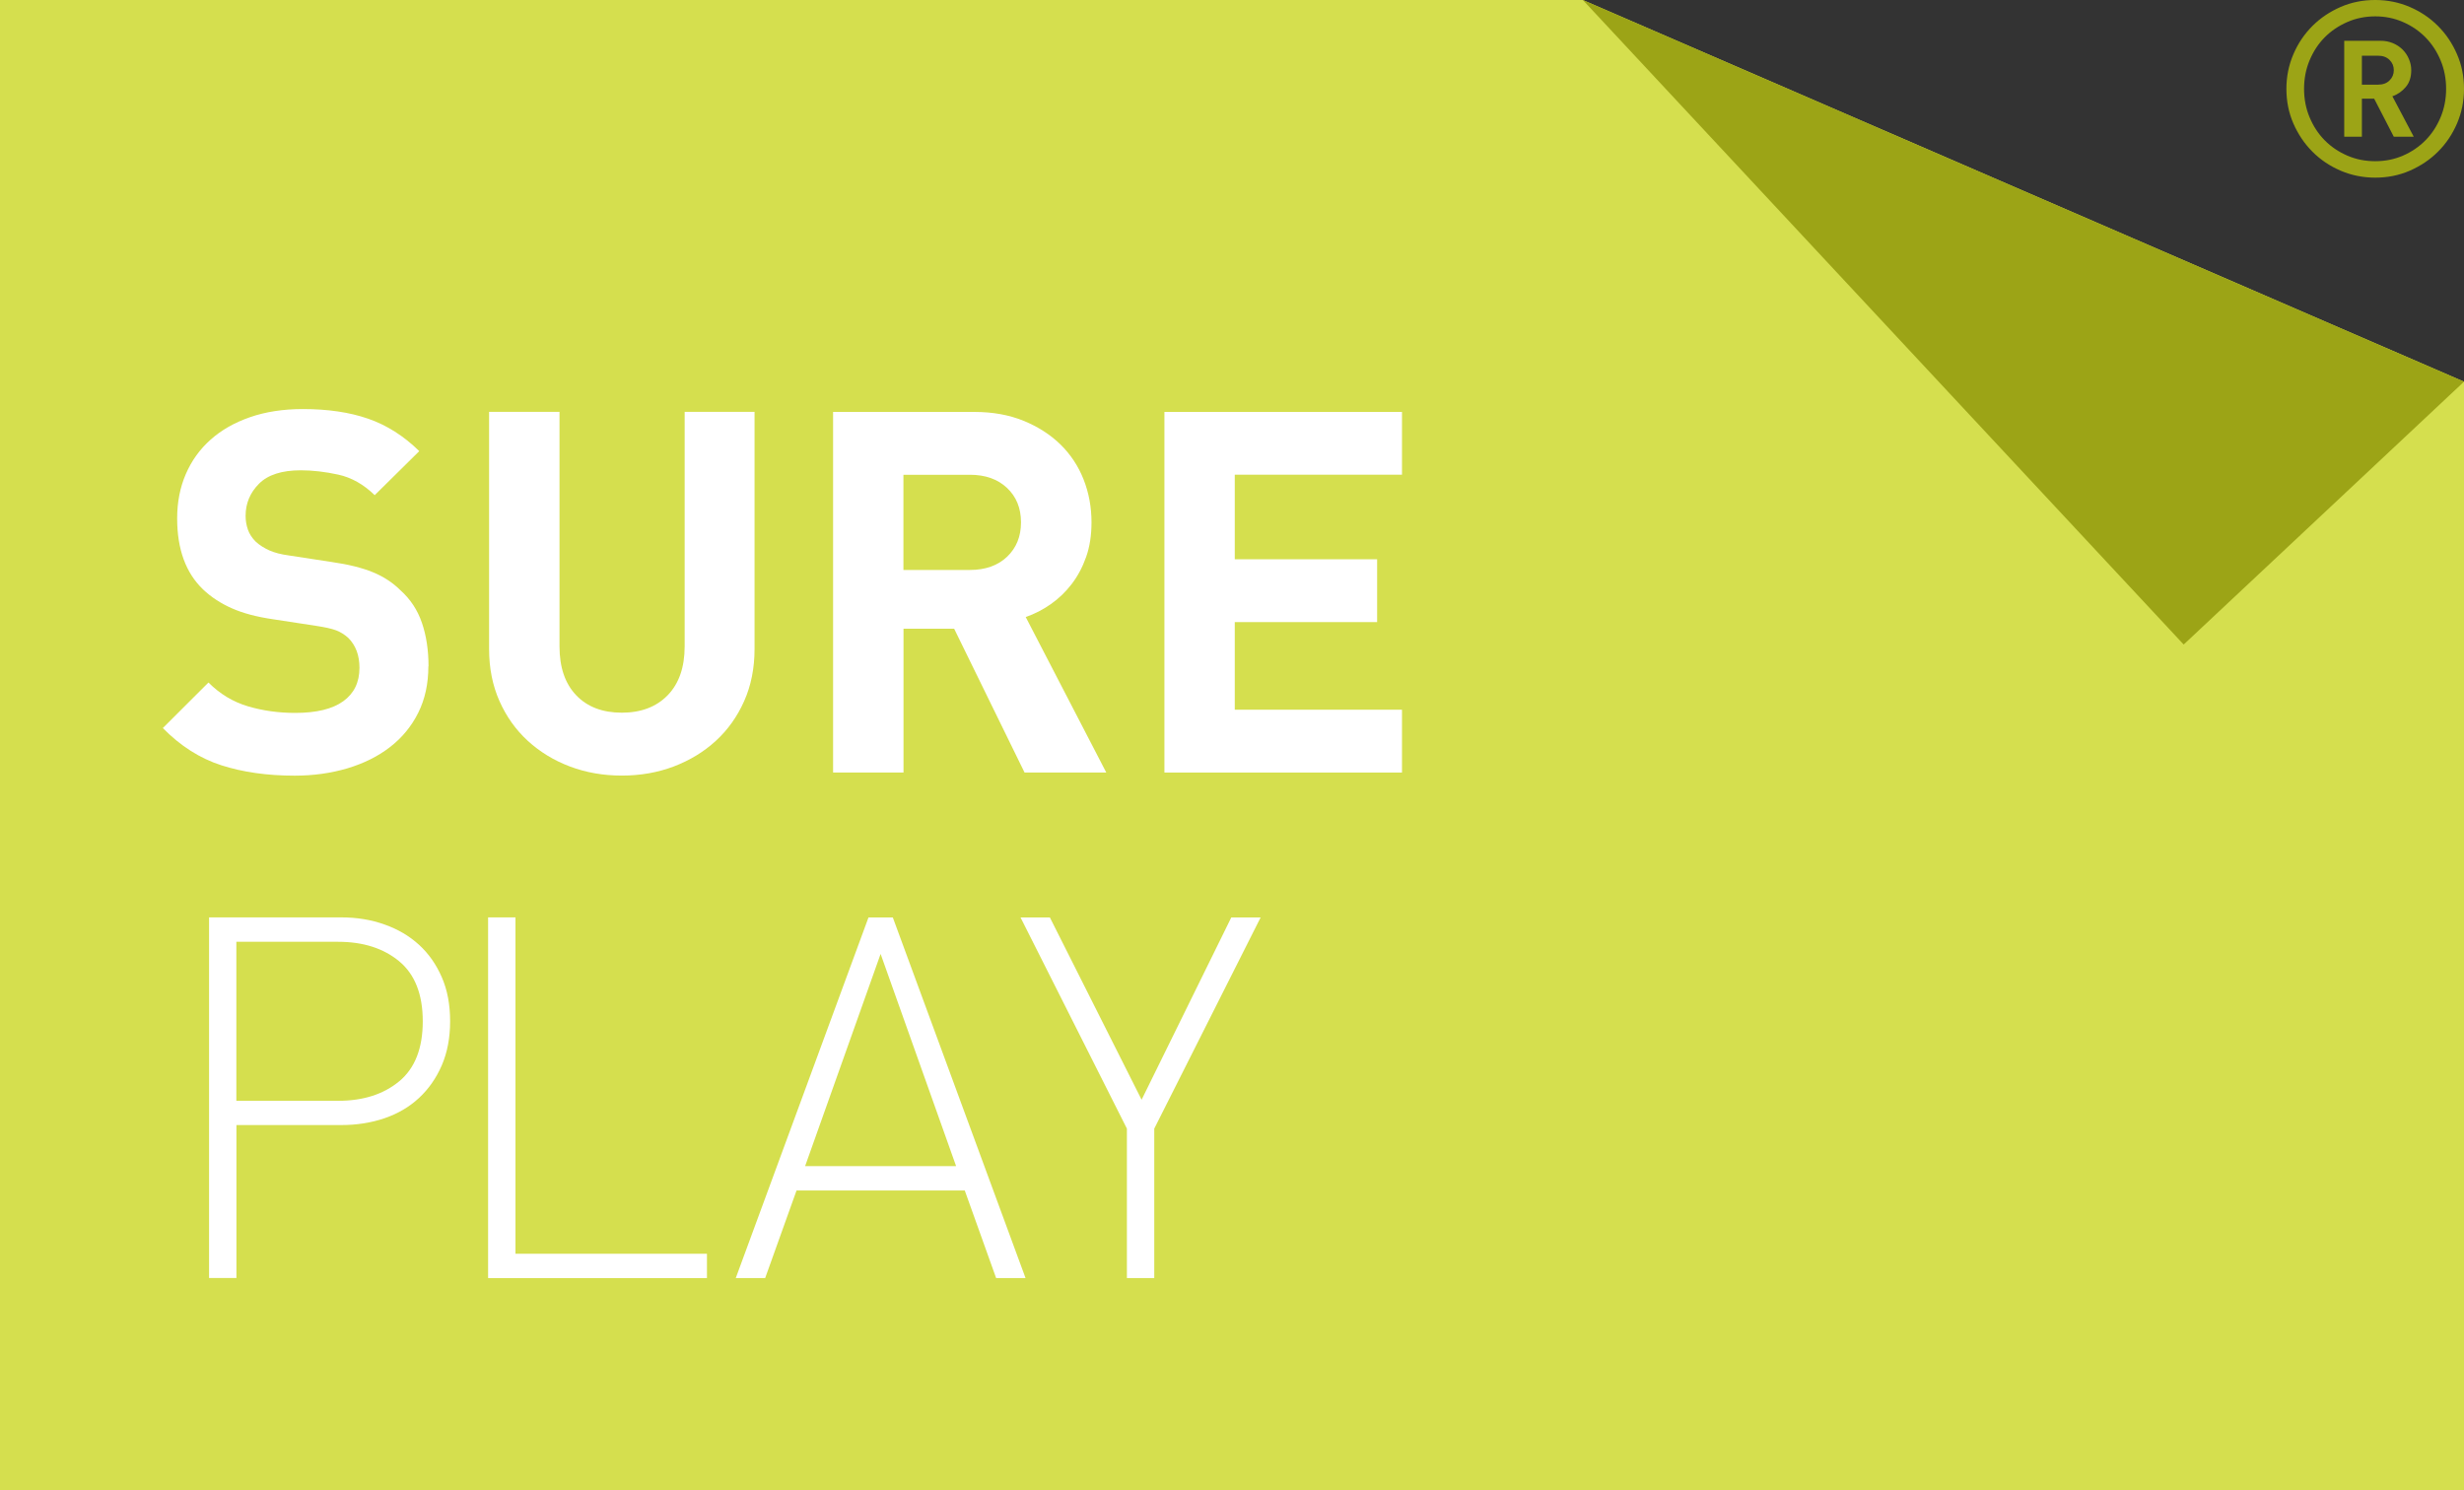
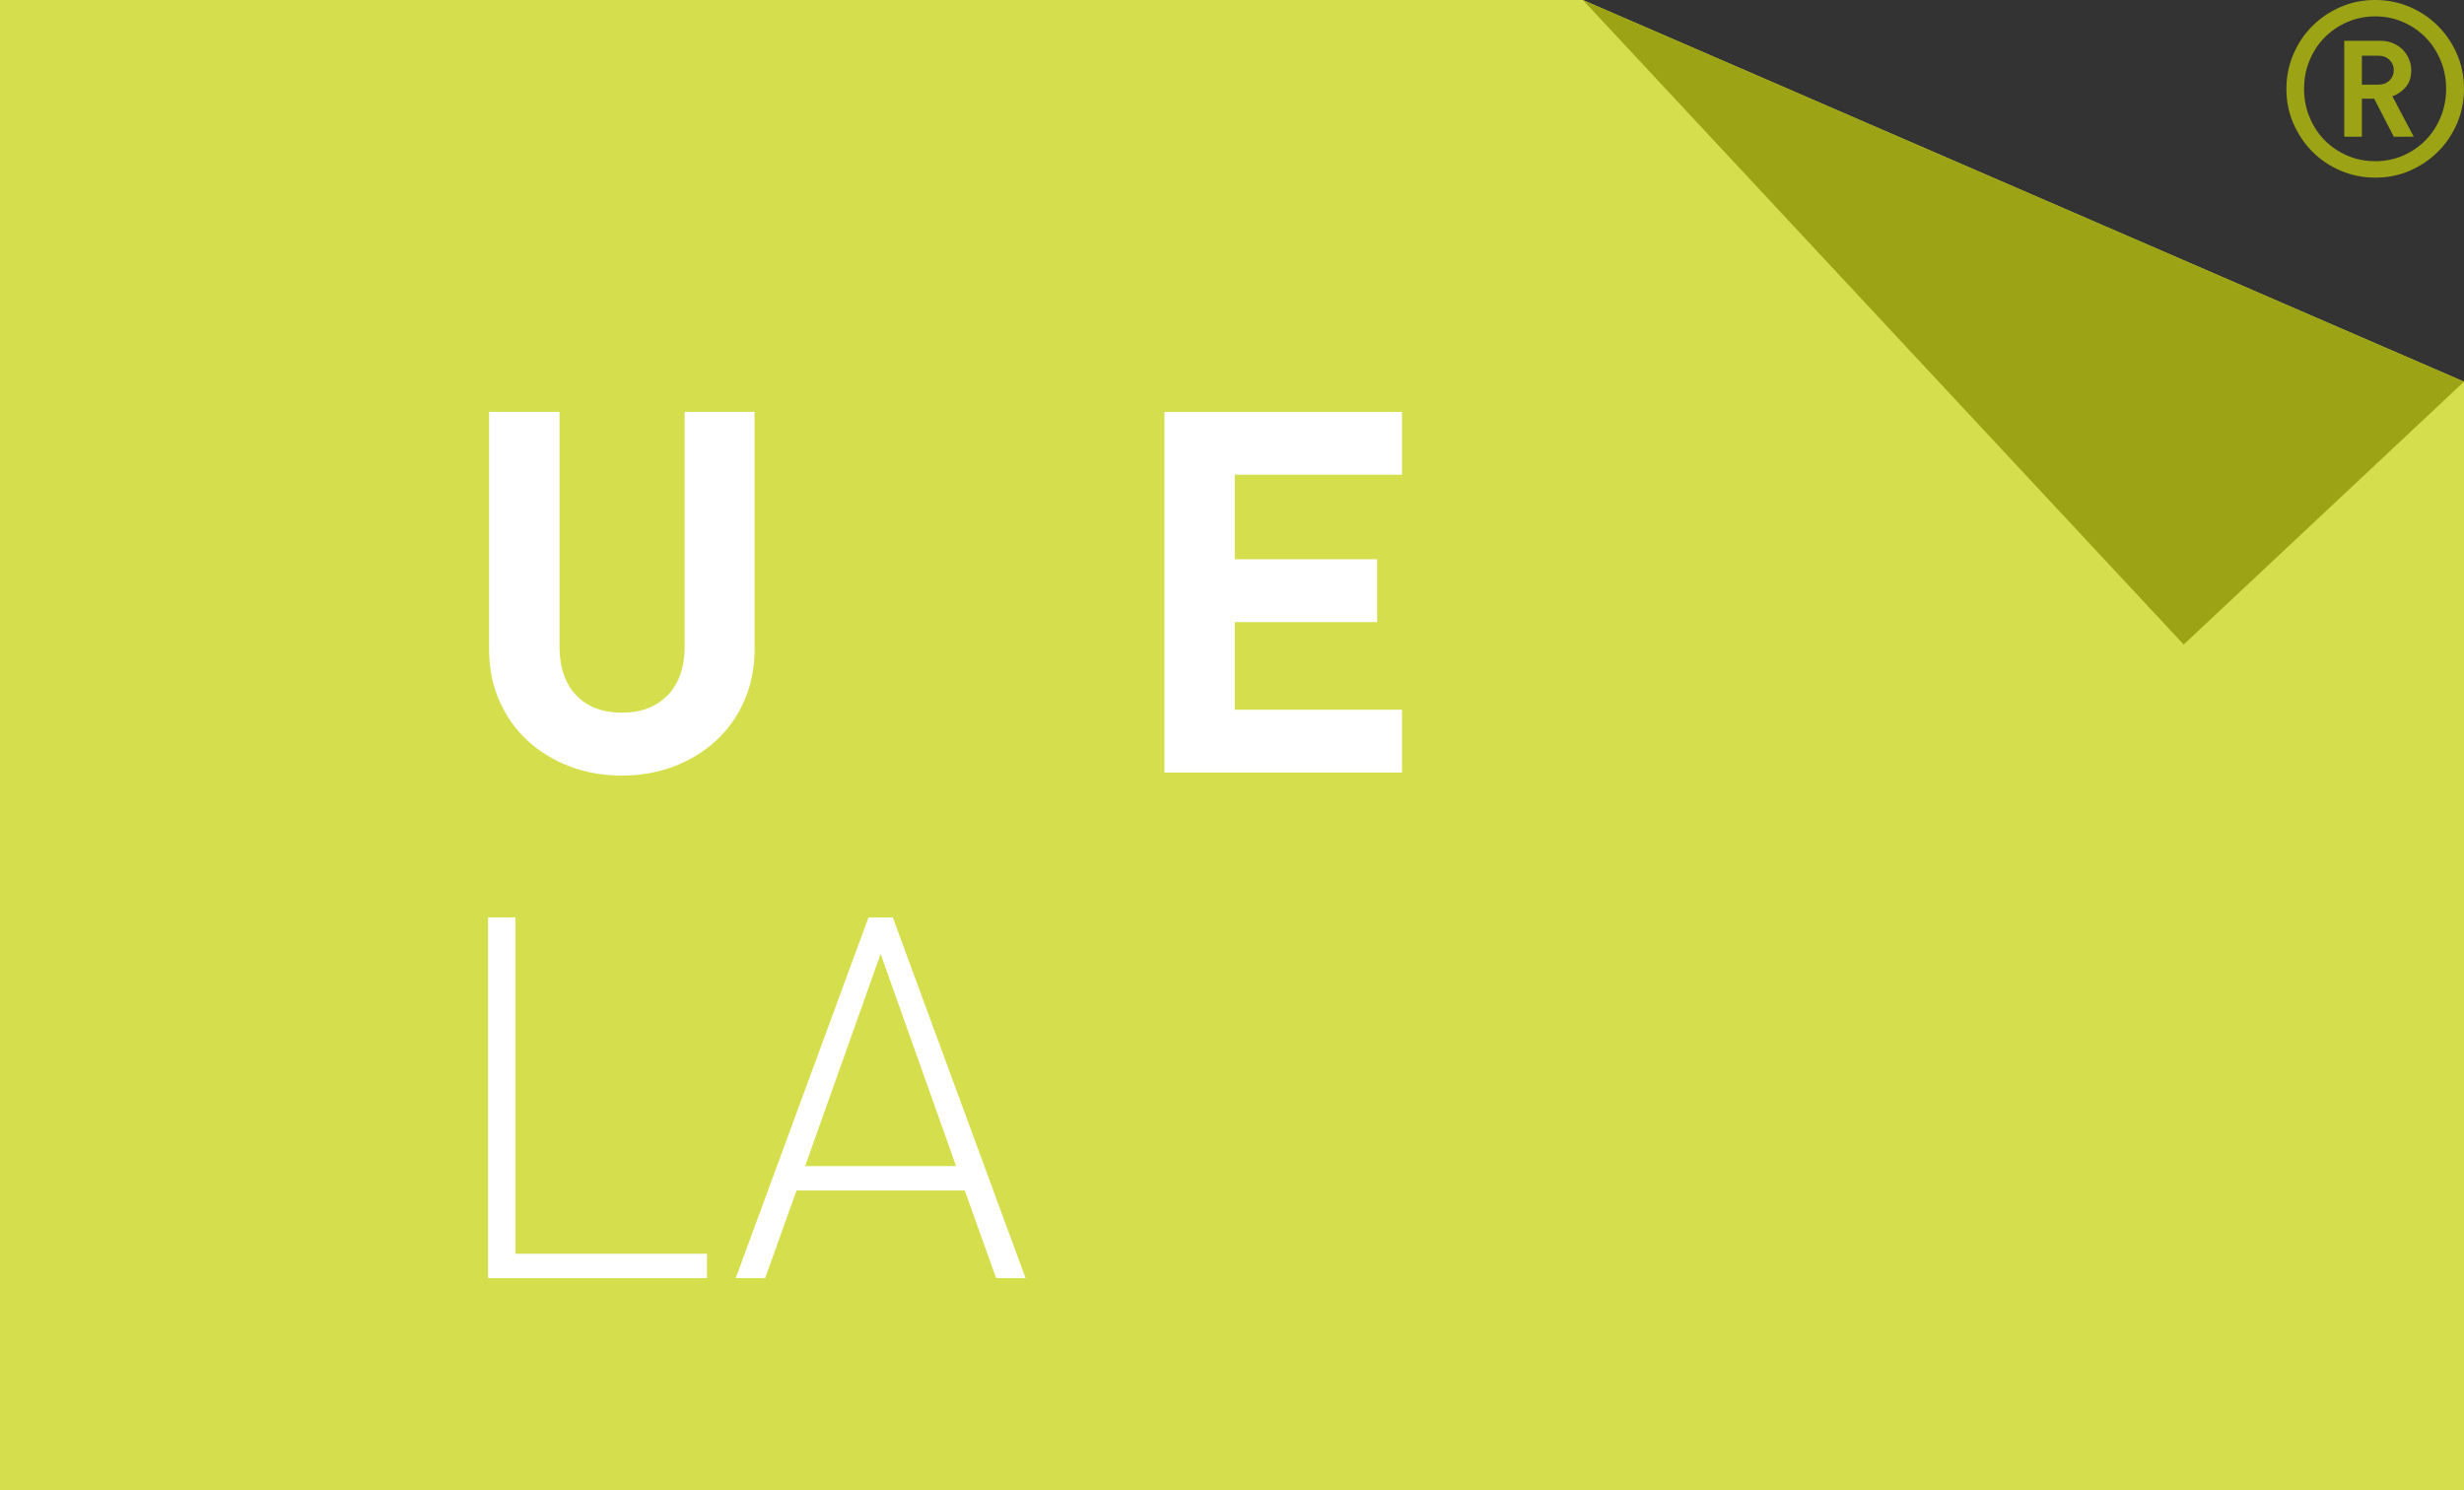
<svg xmlns="http://www.w3.org/2000/svg" id="Ebene_2" viewBox="0 0 325.05 196.64">
  <rect x="0" y="0" width="325.05" height="196.64" fill="#333333" stroke="none" />
  <defs>
    <style>.cls-1{fill:none;}.cls-2{clip-path:url(#clippath);}.cls-3{fill:#fff;}.cls-4{fill:#9ca416;}.cls-5{fill:#d5df4e;}.cls-6{clip-path:url(#clippath-1);}</style>
    <clipPath id="clippath">
      <rect class="cls-1" width="325.05" height="196.64" />
    </clipPath>
    <clipPath id="clippath-1">
      <rect class="cls-1" width="325.05" height="196.64" />
    </clipPath>
  </defs>
  <g id="Ebene_1-2">
    <polygon class="cls-5" points="0 0 0 196.64 325.05 196.64 325.05 50.36 208.8 0 0 0" />
    <polygon class="cls-4" points="325.05 50.36 288.07 85.04 208.81 0 325.05 50.36" />
    <g class="cls-2">
-       <path class="cls-3" d="m56.51,87.9c0,2.32-.45,4.37-1.34,6.15-.89,1.78-2.13,3.29-3.71,4.51-1.58,1.23-3.46,2.16-5.62,2.81-2.16.64-4.49.97-6.98.97-3.61,0-6.83-.46-9.66-1.37-2.83-.91-5.4-2.55-7.72-4.91l6.02-6.01c1.51,1.51,3.25,2.56,5.21,3.14,1.96.58,4.03.87,6.22.87,2.81,0,4.92-.51,6.35-1.54,1.42-1.02,2.14-2.49,2.14-4.41,0-1.65-.49-2.96-1.47-3.94-.49-.45-1.03-.78-1.6-1-.58-.22-1.47-.42-2.67-.6l-5.68-.87c-2.14-.31-3.94-.79-5.41-1.44-1.47-.65-2.74-1.48-3.81-2.5-2.27-2.18-3.41-5.3-3.41-9.36,0-2.14.38-4.09,1.14-5.85.76-1.76,1.85-3.28,3.27-4.54,1.42-1.27,3.16-2.26,5.21-2.97,2.05-.71,4.37-1.07,6.95-1.07,3.3,0,6.17.42,8.62,1.27,2.45.85,4.7,2.27,6.75,4.28l-5.88,5.81c-1.47-1.43-3.07-2.33-4.81-2.71s-3.39-.57-4.94-.57c-2.5,0-4.33.59-5.51,1.77-1.18,1.18-1.77,2.6-1.77,4.24,0,.62.1,1.23.3,1.81.2.58.55,1.11,1.04,1.6.49.45,1.08.82,1.77,1.14.69.31,1.55.53,2.57.67l5.68.87c2.18.31,3.99.76,5.41,1.34,1.42.58,2.65,1.38,3.68,2.41,1.29,1.16,2.23,2.58,2.81,4.28.58,1.69.87,3.61.87,5.75" />
      <path class="cls-3" d="m99.54,85.62c0,2.54-.46,4.84-1.37,6.88-.91,2.05-2.16,3.8-3.74,5.25-1.58,1.45-3.43,2.57-5.55,3.38-2.12.8-4.4,1.2-6.85,1.2s-4.73-.4-6.85-1.2c-2.12-.8-3.96-1.93-5.55-3.38-1.58-1.45-2.83-3.2-3.74-5.25-.91-2.05-1.37-4.34-1.37-6.88v-31.28h9.29v30.94c0,2.76.73,4.91,2.2,6.45,1.47,1.54,3.48,2.3,6.02,2.3s4.56-.77,6.05-2.3c1.49-1.54,2.24-3.69,2.24-6.45v-30.94h9.22v31.28Z" />
-       <path class="cls-3" d="m134.69,68.92c0-1.87-.61-3.38-1.84-4.54-1.23-1.16-2.86-1.74-4.91-1.74h-8.76v12.56h8.76c2.05,0,3.69-.58,4.91-1.74,1.22-1.16,1.84-2.67,1.84-4.54m.47,33.01l-9.29-18.98h-6.68v18.98h-9.29v-47.58h18.65c2.41,0,4.57.39,6.48,1.17s3.54,1.83,4.88,3.14c1.33,1.31,2.35,2.85,3.04,4.61.69,1.76,1.04,3.64,1.04,5.65,0,1.69-.23,3.21-.7,4.54-.47,1.34-1.1,2.53-1.9,3.58-.8,1.05-1.73,1.94-2.77,2.67-1.05.74-2.15,1.3-3.31,1.7l10.63,20.52h-10.76Z" />
    </g>
    <polygon class="cls-3" points="153.61 101.93 153.61 54.35 184.95 54.35 184.95 62.63 162.89 62.63 162.89 73.79 181.67 73.79 181.67 82.08 162.89 82.08 162.89 93.64 184.95 93.64 184.95 101.93 153.61 101.93" />
    <g class="cls-6">
-       <path class="cls-3" d="m55.77,134.75c0-3.56-1.04-6.2-3.11-7.92-2.07-1.71-4.75-2.57-8.05-2.57h-13.43v20.98h13.43c3.3,0,5.98-.86,8.05-2.57,2.07-1.71,3.11-4.35,3.11-7.92m3.61,0c0,2.18-.37,4.12-1.1,5.81-.73,1.69-1.74,3.13-3.01,4.31-1.27,1.18-2.79,2.07-4.54,2.67-1.76.6-3.67.9-5.71.9h-13.83v20.18h-3.61v-47.58h17.44c2.05,0,3.95.31,5.71.94,1.76.62,3.27,1.51,4.54,2.67,1.27,1.16,2.27,2.58,3.01,4.28.74,1.69,1.1,3.63,1.1,5.81" />
-     </g>
+       </g>
    <polygon class="cls-3" points="64.39 168.63 64.39 121.04 68 121.04 68 165.42 93.26 165.42 93.26 168.63 64.39 168.63" />
    <path class="cls-3" d="m106.22,153.86h19.91l-9.96-28-9.96,28Zm25.19,14.77l-4.14-11.56h-22.19l-4.14,11.56h-3.88l17.51-47.58h3.21l17.51,47.58h-3.88Z" />
-     <polygon class="cls-3" points="152.27 148.91 152.27 168.63 148.66 168.63 148.66 148.91 134.63 121.05 138.5 121.05 150.6 145.1 162.43 121.05 166.3 121.05 152.27 148.91" />
    <path class="cls-4" d="m315.79,9.26c0-.54-.19-.99-.57-1.36-.38-.37-.88-.55-1.5-.55h-2.14v3.82h2.14c.62,0,1.13-.18,1.5-.55.38-.37.57-.82.57-1.36m0,8.78l-2.59-5.02h-1.62v5.02h-2.33V5.38h4.76c.6,0,1.15.1,1.65.31.5.21.92.49,1.28.84.36.36.64.77.84,1.25.21.48.31.97.31,1.49,0,.91-.24,1.65-.73,2.22-.49.57-1.07.98-1.76,1.21l2.82,5.34h-2.62Zm6.9-6.32c0-1.34-.24-2.59-.73-3.76-.49-1.17-1.15-2.17-1.99-3.03-.84-.85-1.83-1.53-2.96-2.02-1.13-.5-2.36-.75-3.67-.75s-2.55.25-3.69.75c-1.14.5-2.14,1.17-2.98,2.02-.84.85-1.5,1.86-1.99,3.03-.49,1.17-.73,2.42-.73,3.76s.24,2.59.73,3.76c.49,1.17,1.15,2.18,1.99,3.03.84.85,1.84,1.53,2.98,2.02,1.15.5,2.37.74,3.69.74s2.54-.25,3.67-.74,2.12-1.17,2.96-2.02c.84-.85,1.5-1.86,1.99-3.03.49-1.17.73-2.42.73-3.76m2.36,0c0,1.62-.31,3.14-.92,4.57-.62,1.43-1.45,2.67-2.51,3.72-1.06,1.06-2.3,1.89-3.72,2.51-1.42.62-2.95.92-4.56.92s-3.14-.31-4.57-.92c-1.42-.61-2.67-1.45-3.72-2.51-1.06-1.06-1.89-2.3-2.51-3.72-.62-1.42-.92-2.95-.92-4.57s.31-3.14.92-4.56c.61-1.43,1.45-2.67,2.51-3.73,1.06-1.06,2.3-1.89,3.72-2.51,1.42-.62,2.95-.92,4.57-.92s3.14.31,4.56.92c1.43.62,2.67,1.45,3.72,2.51,1.06,1.06,1.89,2.3,2.51,3.73.62,1.42.92,2.95.92,4.56" />
    <rect class="cls-1" width="325.05" height="196.64" />
  </g>
</svg>